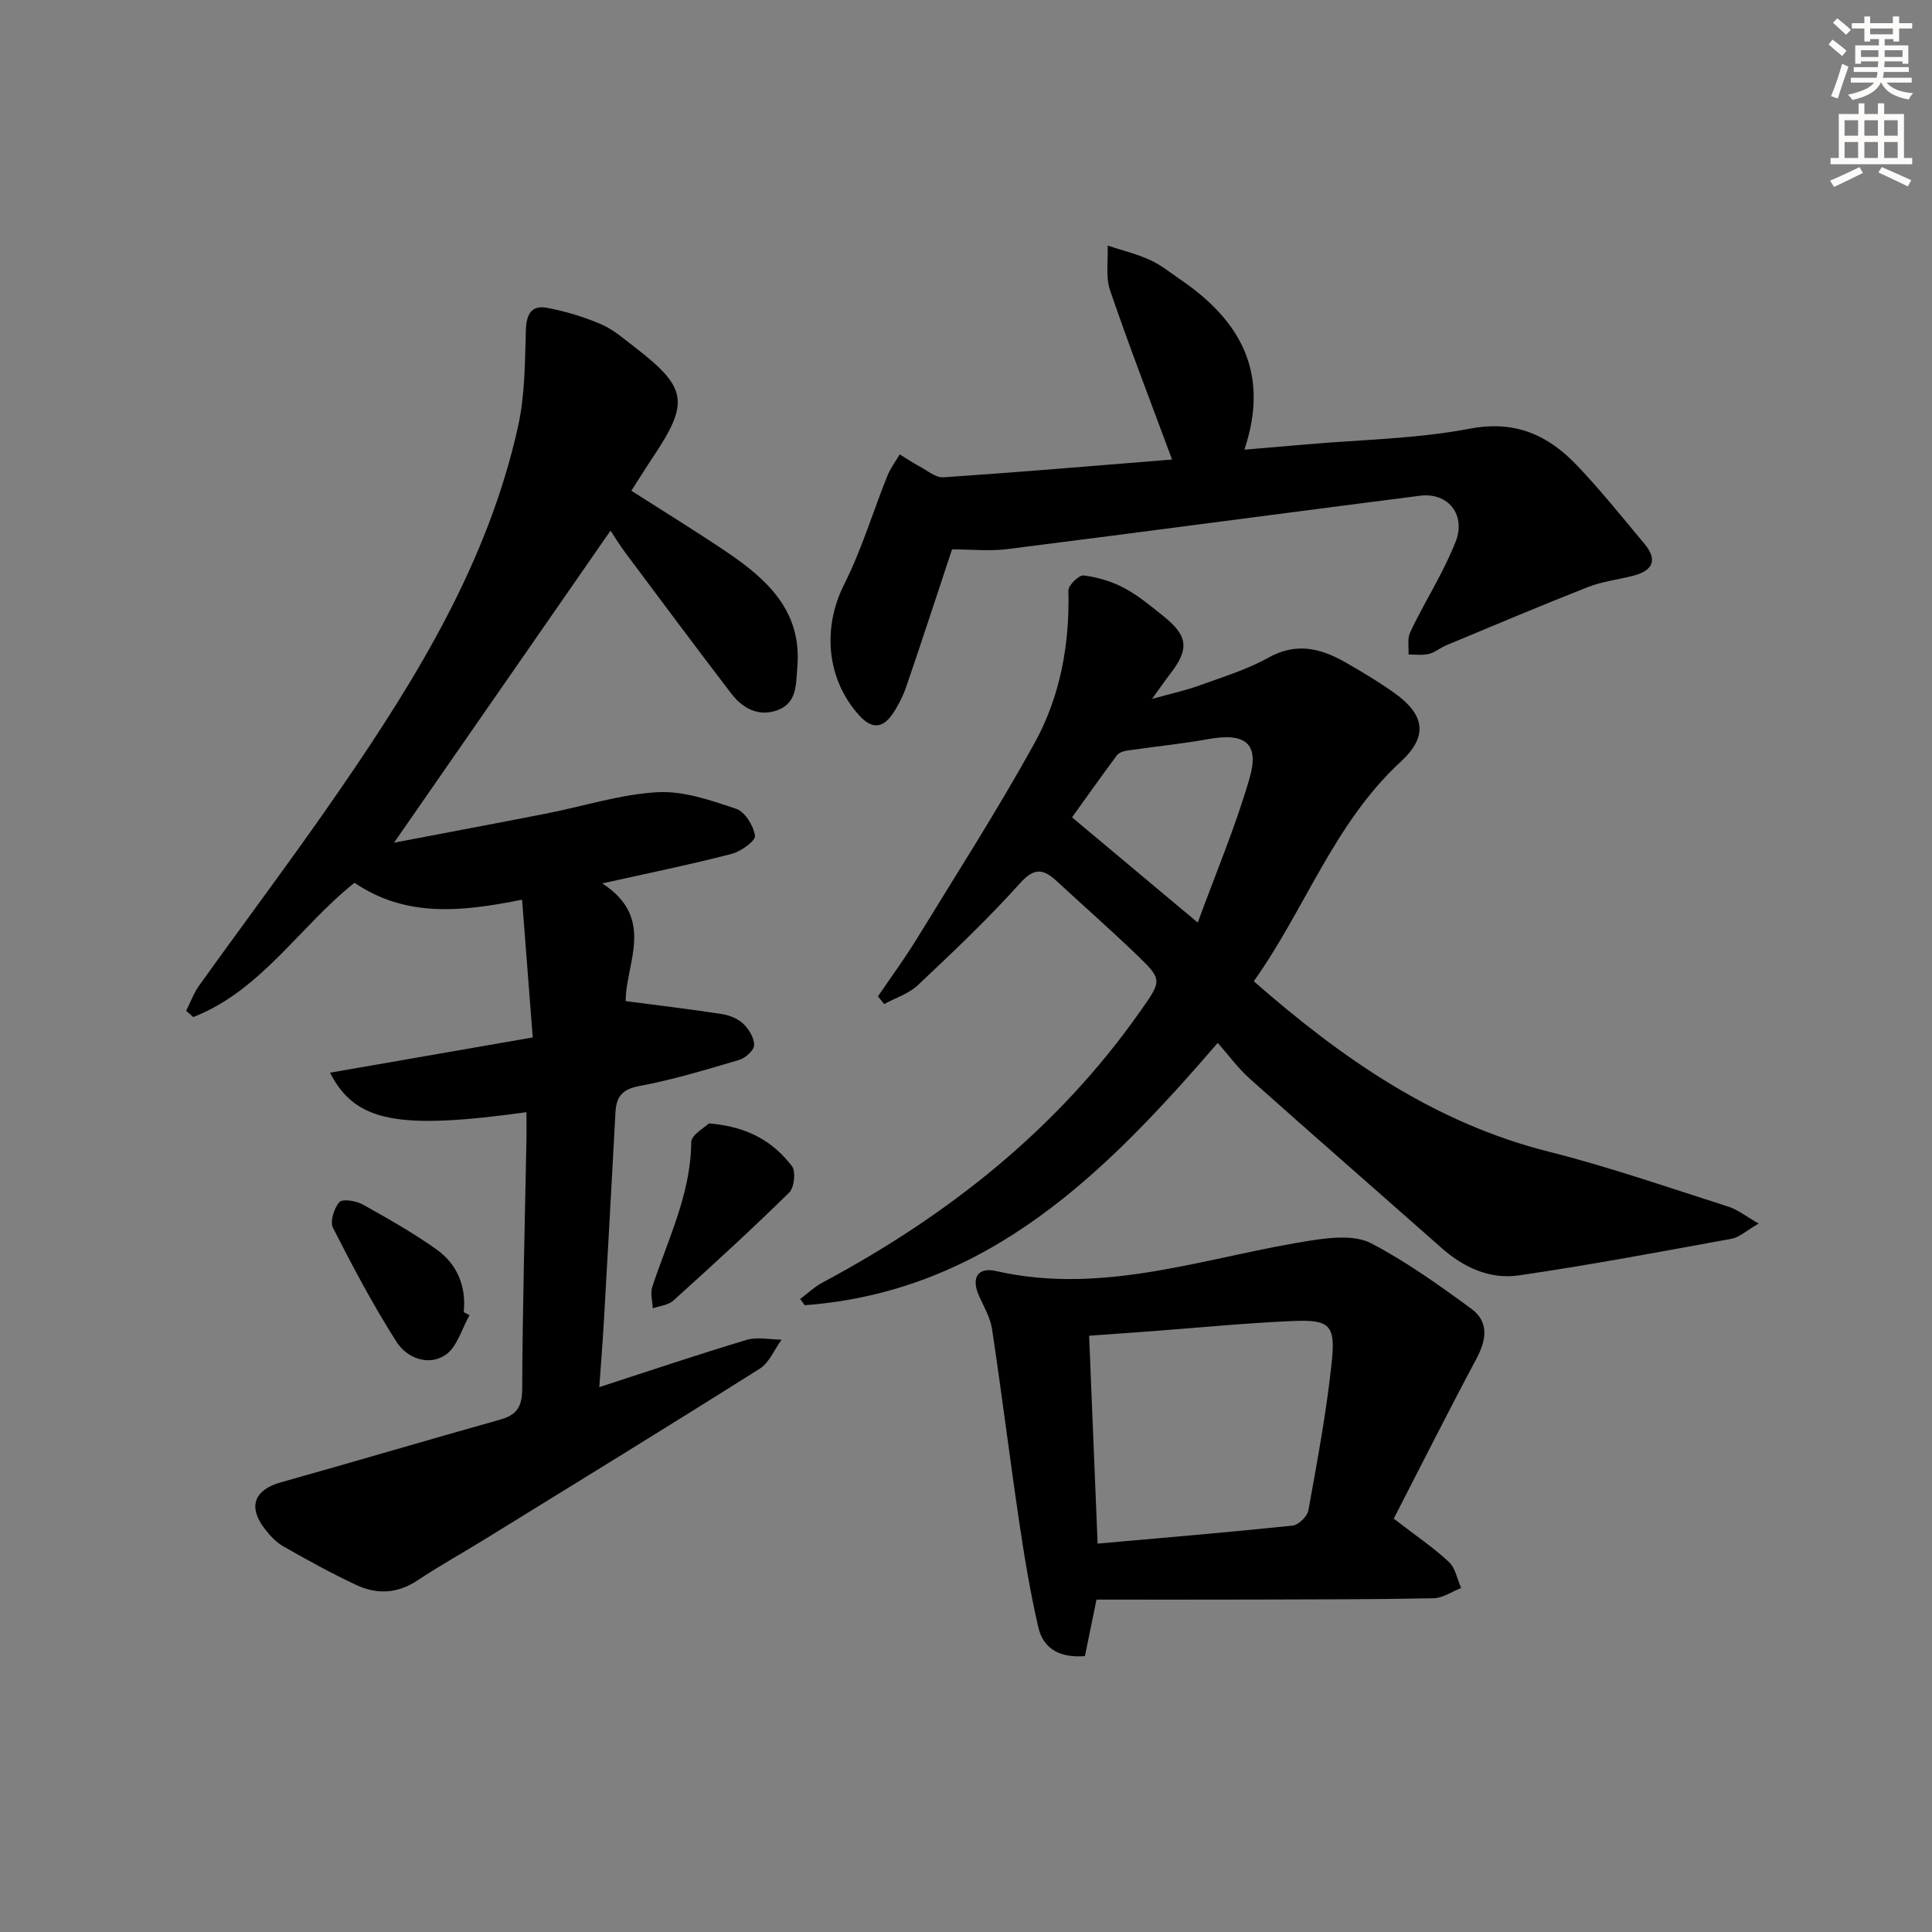
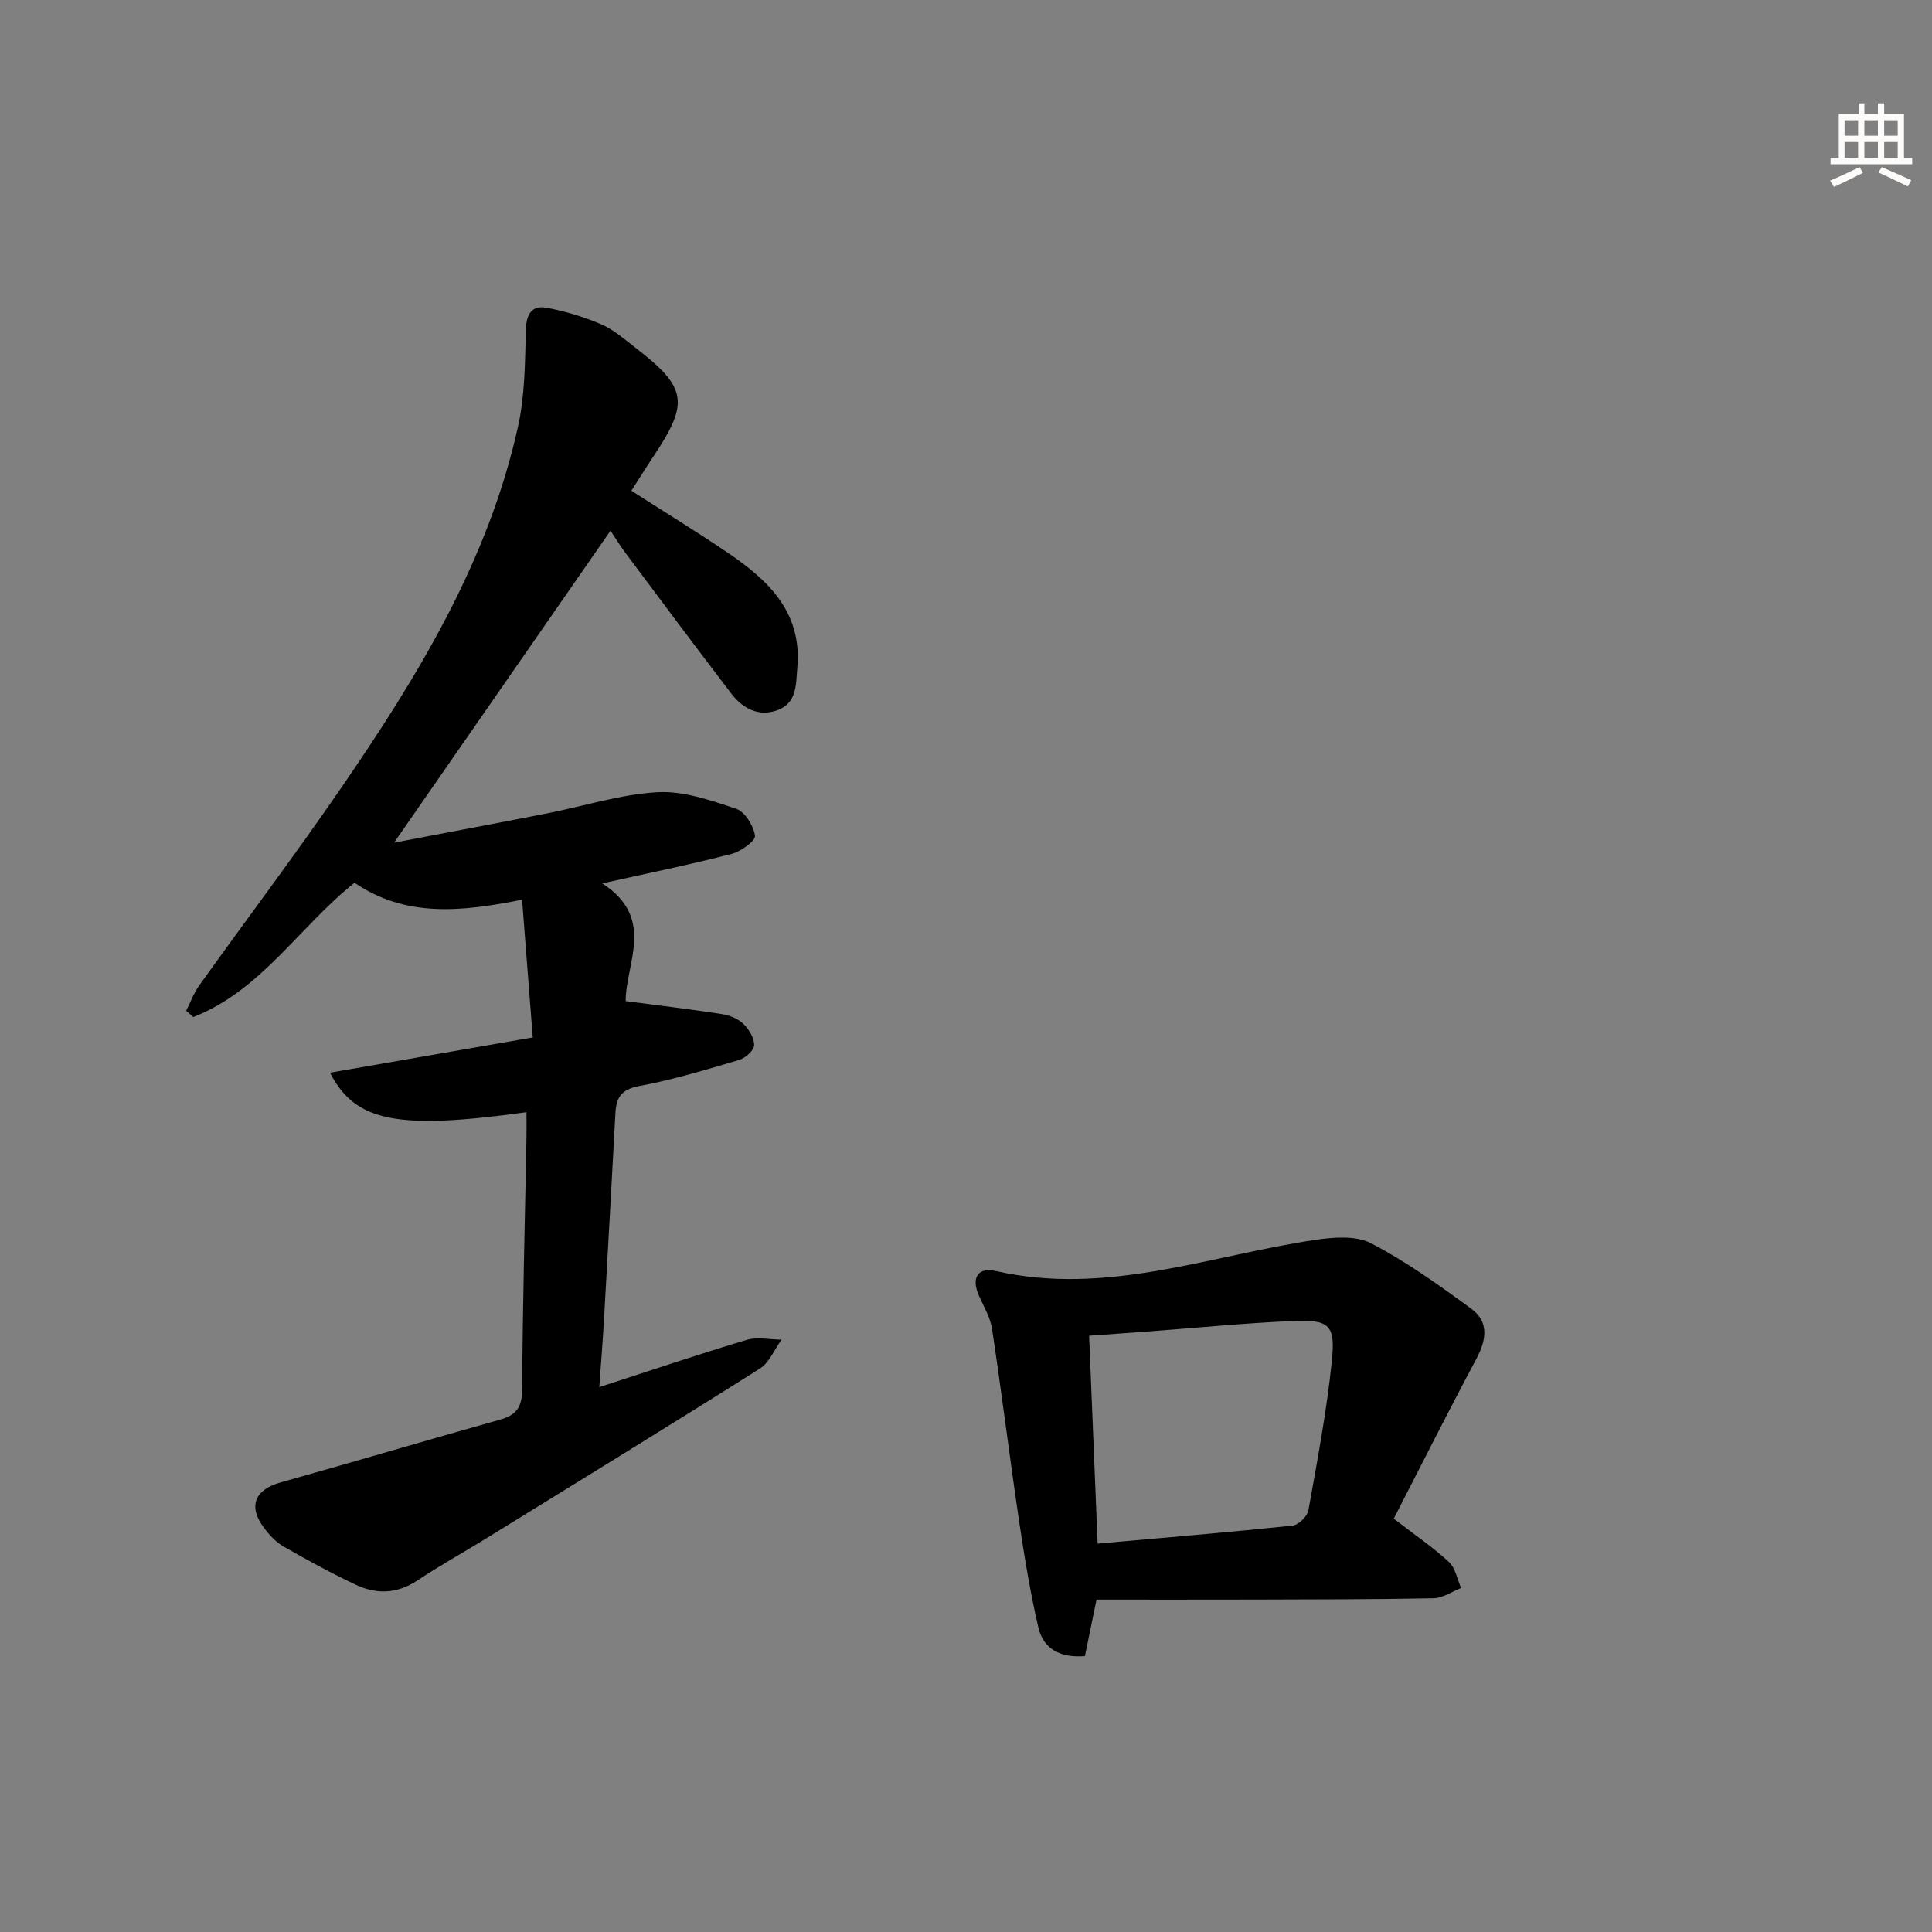
<svg xmlns="http://www.w3.org/2000/svg" enable-background="new 0 0 400 400" viewBox="0 0 400 400">
  <rect x="0" y="0" width="400" height="400" fill="#808080" stroke="none" />
  <g fill="#000001">
    <path d="m124.69 182.9c11.15 7.19 4.82 16.61 4.85 24.37 6.71.88 13.32 1.66 19.9 2.68 1.58.24 3.35.95 4.47 2.03 1.16 1.12 2.27 2.95 2.22 4.44-.03 1.07-1.82 2.65-3.11 3.03-6.84 2.02-13.71 4.11-20.7 5.41-3.62.67-4.73 2.33-4.9 5.5-.77 14.28-1.55 28.56-2.37 42.84-.25 4.42-.61 8.84-.97 13.99 10.67-3.46 20.53-6.8 30.51-9.78 2.21-.66 4.81-.06 7.23-.05-1.49 2.04-2.54 4.76-4.52 6.01-18.84 11.89-37.84 23.54-56.8 35.24-4.67 2.88-9.48 5.54-14.04 8.58-4.18 2.79-8.47 2.96-12.77.93-5.11-2.41-10.07-5.13-14.98-7.93-1.54-.88-2.87-2.31-3.96-3.74-3.47-4.55-2.05-8.02 3.37-9.54 15.17-4.25 30.28-8.74 45.45-13 3.4-.95 4.52-2.63 4.54-6.28.09-17.31.56-34.61.89-51.92.03-1.8 0-3.59 0-5.44-26.54 3.66-35.4 2.1-40.68-8.18 13.93-2.42 27.49-4.78 41.98-7.3-.74-9.59-1.45-18.74-2.21-28.52-12.56 2.52-24.06 3.73-34.69-3.5-11.37 9.03-19.33 22.32-33.38 27.8-.49-.43-.99-.86-1.48-1.29.89-1.76 1.58-3.67 2.71-5.26 9.69-13.53 19.71-26.83 29.14-40.54 15.98-23.23 30.68-47.21 36.87-75.21 1.44-6.49 1.42-13.35 1.62-20.05.1-3.24 1.26-5.06 4.3-4.5 3.85.71 7.69 1.88 11.29 3.42 2.54 1.09 4.75 3.04 6.99 4.77 10.82 8.34 11.31 11.39 3.77 22.67-1.47 2.2-2.86 4.45-4.51 7.02 6.77 4.34 13.41 8.41 19.86 12.77 8.38 5.68 15.48 12.26 14.5 23.75-.3 3.49-.03 7.36-4.02 8.88-3.93 1.49-7.27-.29-9.66-3.41-7.37-9.63-14.61-19.36-21.87-29.07-1.18-1.58-2.21-3.27-3.13-4.65-14.86 21.41-29.63 42.71-44.82 64.6 10.61-2.03 21.14-4 31.65-6.06 7.63-1.5 15.19-3.95 22.87-4.39 5.38-.31 11.04 1.67 16.31 3.43 1.82.61 3.61 3.51 3.9 5.58.15 1.05-2.9 3.26-4.81 3.75-8.46 2.2-17.04 3.94-26.81 6.12z" />
-     <path d="m181.77 206.29c2.69-3.96 5.53-7.82 8.03-11.89 8.24-13.45 16.77-26.75 24.39-40.55 5.33-9.66 7.3-20.44 7.01-31.6-.03-1.07 2.2-3.23 3.16-3.11 2.86.36 5.81 1.23 8.37 2.59 2.91 1.54 5.5 3.72 8.1 5.8 5.19 4.14 5.44 6.85 1.38 12.08-1.01 1.3-1.93 2.65-3.69 5.09 4.02-1.12 6.98-1.76 9.8-2.78 4.84-1.76 9.85-3.28 14.31-5.77 5.77-3.21 10.82-1.93 15.92.98 3.46 1.98 6.91 4.03 10.15 6.35 6.37 4.55 6.98 8.99 1.29 14.24-13.82 12.76-19.79 30.54-30.41 45.44 18.35 16.07 37.51 29.36 61.14 35.3 12.54 3.16 24.81 7.45 37.15 11.37 1.9.61 3.57 1.97 6.24 3.49-2.54 1.47-3.98 2.85-5.61 3.15-14.66 2.68-29.32 5.44-44.07 7.59-5.94.86-11.37-1.62-15.97-5.68-13.21-11.68-26.51-23.27-39.67-35.01-2.45-2.18-4.42-4.91-6.67-7.45-23.17 26.84-47.53 51.46-85.5 54.31-.32-.43-.64-.86-.96-1.29 1.54-1.14 2.96-2.51 4.63-3.4 26.06-13.93 48.7-31.83 65.83-56.23 4.48-6.39 4.64-6.43-1.05-11.89-5.28-5.07-10.79-9.9-16.16-14.88-2.71-2.51-4.61-3.15-7.68.28-6.66 7.42-13.94 14.3-21.2 21.15-1.88 1.77-4.62 2.63-6.97 3.91-.43-.53-.86-1.06-1.29-1.59zm66.21-15.28c3.64-9.96 7.77-19.72 10.71-29.82 2.13-7.3-.87-9.55-8.51-8.17-5.62 1.01-11.32 1.57-16.97 2.4-.71.1-1.59.45-1.99.99-3.34 4.5-6.59 9.08-9.27 12.81 8.55 7.16 16.76 14.02 26.03 21.79z" />
-     <path d="m197.11 113.74c-3.13 9.44-6.21 18.87-9.42 28.26-.69 2.02-1.67 4.01-2.87 5.78-2 2.96-4.26 3.27-6.88.39-6.86-7.55-7.7-18.16-3.17-27.17 3.61-7.16 5.94-14.97 8.93-22.44.63-1.58 1.7-2.99 2.57-4.48 1.35.82 2.67 1.71 4.07 2.46 1.63.87 3.39 2.39 5 2.28 15.86-1.07 31.69-2.42 47.32-3.68-4.46-12.05-8.88-23.46-12.83-35.02-.96-2.82-.38-6.17-.5-9.27 2.93.97 5.96 1.7 8.76 2.97 2.25 1.02 4.22 2.64 6.29 4.05 12.25 8.36 18.64 19.13 13.26 35.23 4.81-.41 8.86-.75 12.9-1.1 11.26-.99 22.68-1.13 33.72-3.24 9.46-1.81 16.25 1.32 22.24 7.6 4.93 5.17 9.4 10.77 13.99 16.26 2.67 3.19 1.8 5.46-2.14 6.52-3.19.86-6.56 1.21-9.6 2.41-9.85 3.87-19.59 8-29.36 12.07-1.22.51-2.31 1.47-3.56 1.77-1.34.32-2.8.11-4.21.12.08-1.54-.27-3.29.34-4.59 1.89-4.06 4.19-7.93 6.25-11.92 1.14-2.21 2.21-4.47 3.14-6.77 2.22-5.51-1.41-10.36-7.4-9.59-28.47 3.64-56.93 7.45-85.41 11.05-3.72.46-7.55.05-11.43.05z" />
+     <path d="m197.11 113.74z" />
    <path d="m288.56 314.42c4.74 3.65 8.31 6.06 11.42 8.97 1.35 1.26 1.72 3.56 2.53 5.39-1.9.74-3.79 2.08-5.7 2.12-12.32.25-24.64.23-36.96.27-10.81.03-21.61.01-32.83.01-.8 3.89-1.58 7.72-2.4 11.7-4.8.38-8.55-1.23-9.64-5.94-1.68-7.24-2.89-14.6-3.98-21.95-1.97-13.27-3.61-26.59-5.61-39.85-.36-2.38-1.71-4.62-2.71-6.88-1.62-3.63-.32-5.98 3.55-5.1 22.8 5.19 44.16-3.2 66.08-6.46 3.79-.56 8.42-.93 11.57.71 7.3 3.81 14.09 8.68 20.76 13.57 3.66 2.68 3.12 6.42 1.06 10.29-5.91 11.07-11.56 22.29-17.14 33.15zm-61.31 5.17c13.7-1.22 27.05-2.34 40.38-3.73 1.22-.13 3.04-1.91 3.26-3.16 1.84-10.26 3.78-20.53 4.85-30.88.78-7.51-.5-8.63-7.95-8.32-9.95.41-19.88 1.41-29.82 2.15-4.07.3-8.14.59-12.48.9.6 14.5 1.17 28.54 1.76 43.04z" />
-     <path d="m146.78 232.59c8.17.66 13.32 3.84 17.17 8.83.85 1.1.5 4.44-.55 5.48-7.8 7.66-15.88 15.05-24 22.38-1.05.94-2.82 1.09-4.25 1.6-.06-1.47-.55-3.07-.12-4.38 3.22-9.86 8-19.24 8.08-30.02.02-1.54 2.84-3.06 3.67-3.89z" />
-     <path d="m97.21 272.29c-1.6 2.81-2.55 6.58-4.96 8.22-3.52 2.39-7.99.67-10.11-2.63-4.86-7.6-9.1-15.62-13.2-23.67-.66-1.3.22-4.06 1.32-5.32.64-.73 3.42-.29 4.78.46 5.2 2.88 10.39 5.84 15.24 9.26 4.34 3.06 6.28 7.61 5.73 13.06.39.2.8.41 1.2.62z" />
  </g>
-   <path d="m378.6 9.2.8-1c.9.7 1.9 1.4 2.9 2.3l-.9 1.1c-1.1-.9-2-1.7-2.8-2.4zm.5 10.7c.9-2.1 1.6-4.3 2.3-6.7.4.2.8.4 1.3.6-.7 2.1-1.5 4.3-2.2 6.6zm.4-15.2.9-.9c1 .8 2 1.6 2.8 2.4l-1 1c-1-.9-1.9-1.8-2.7-2.5zm12.5-1.3h1.2v1.4h2.7v1.1h-2.7v2.7h-1.2v-.5h-1.8v1.3h4.9v3.8h-1.2v-.5h-3.7c0 .4-.1.9-.1 1.2h5.1v1h-5.2c0 .5-.1.9-.2 1.2h6v1h-5.2c1.1 1.3 2.9 2 5.5 2.2-.4.4-.7.8-.9 1.3-2.9-.5-4.8-1.6-5.7-3.5h-.1c-.8 1.7-2.7 2.9-5.9 3.6-.2-.4-.6-.8-.9-1.1 2.8-.6 4.6-1.4 5.4-2.5h-4.8v-1h5.3c.1-.3.2-.7.2-1.2h-4.9v-1h5c0-.4 0-.8.1-1.2h-3.6v.5h-1.2v-3.8h4.9v-1.3h-1.8v.5h-1.2v-2.7h-2.6v-1.1h2.6v-1.4h1.2v1.4h4.7v-1.4zm-6.7 8.4h3.6c0-.4 0-.9 0-1.4h-3.6zm1.9-4.7h4.7v-1.2h-4.7zm6.7 3.3h-3.7v1.4h3.7z" fill="#fcfbfa" />
  <path d="m384.7 21.4h1.3v2.2h2.8v-2.2h1.3v2.2h4.1v9.1h1.7v1.3h-16.9v-1.3h1.7v-9.1h4.1v-2.2zm.3 13.2.7 1.2c-1.8.9-3.8 1.9-6 2.9-.2-.4-.5-.8-.8-1.3 2.4-1 4.4-2 6.1-2.8zm-3.1-6.5h2.8v-3.2h-2.8zm0 4.6h2.8v-3.3h-2.8zm4.1-4.6h2.8v-3.2h-2.8zm0 4.6h2.8v-3.3h-2.8zm3.6 1.9c2.1.9 4.1 1.8 6.1 2.7l-.7 1.3c-2.2-1.1-4.2-2-6.1-2.9zm3.3-9.7h-2.8v3.2h2.8zm-2.8 7.8h2.8v-3.3h-2.8z" fill="#fcfbfa" />
</svg>